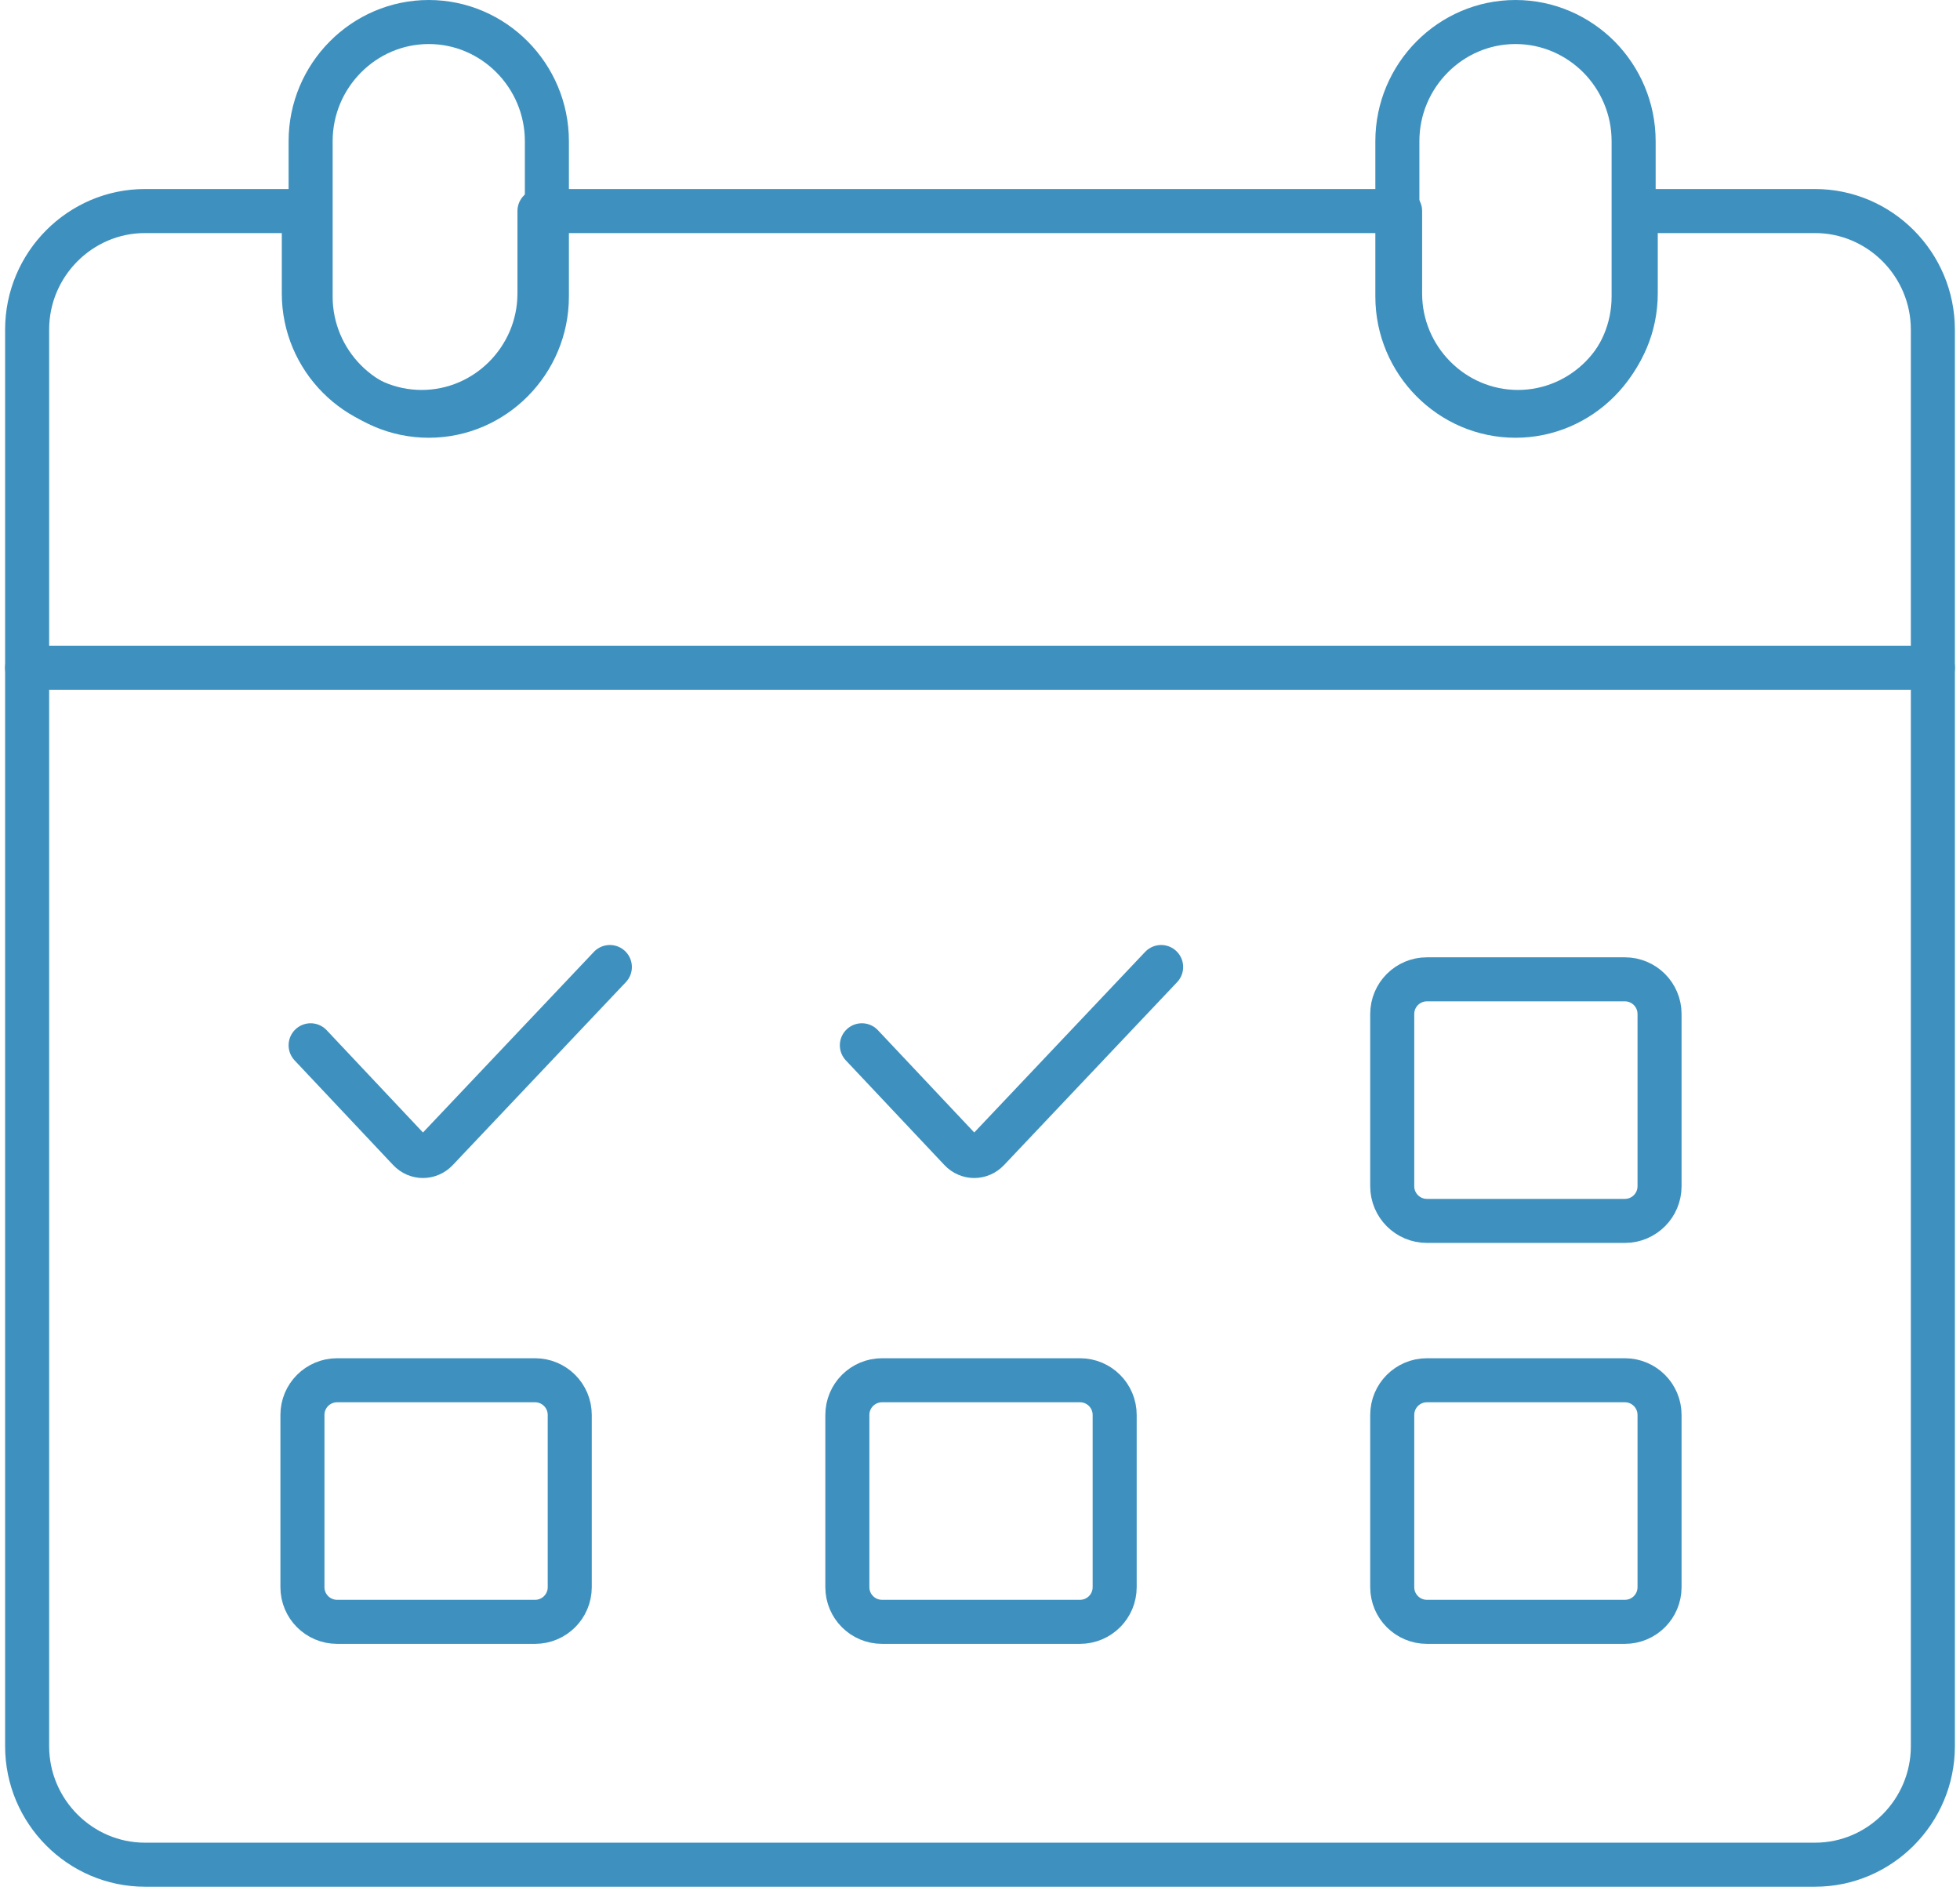
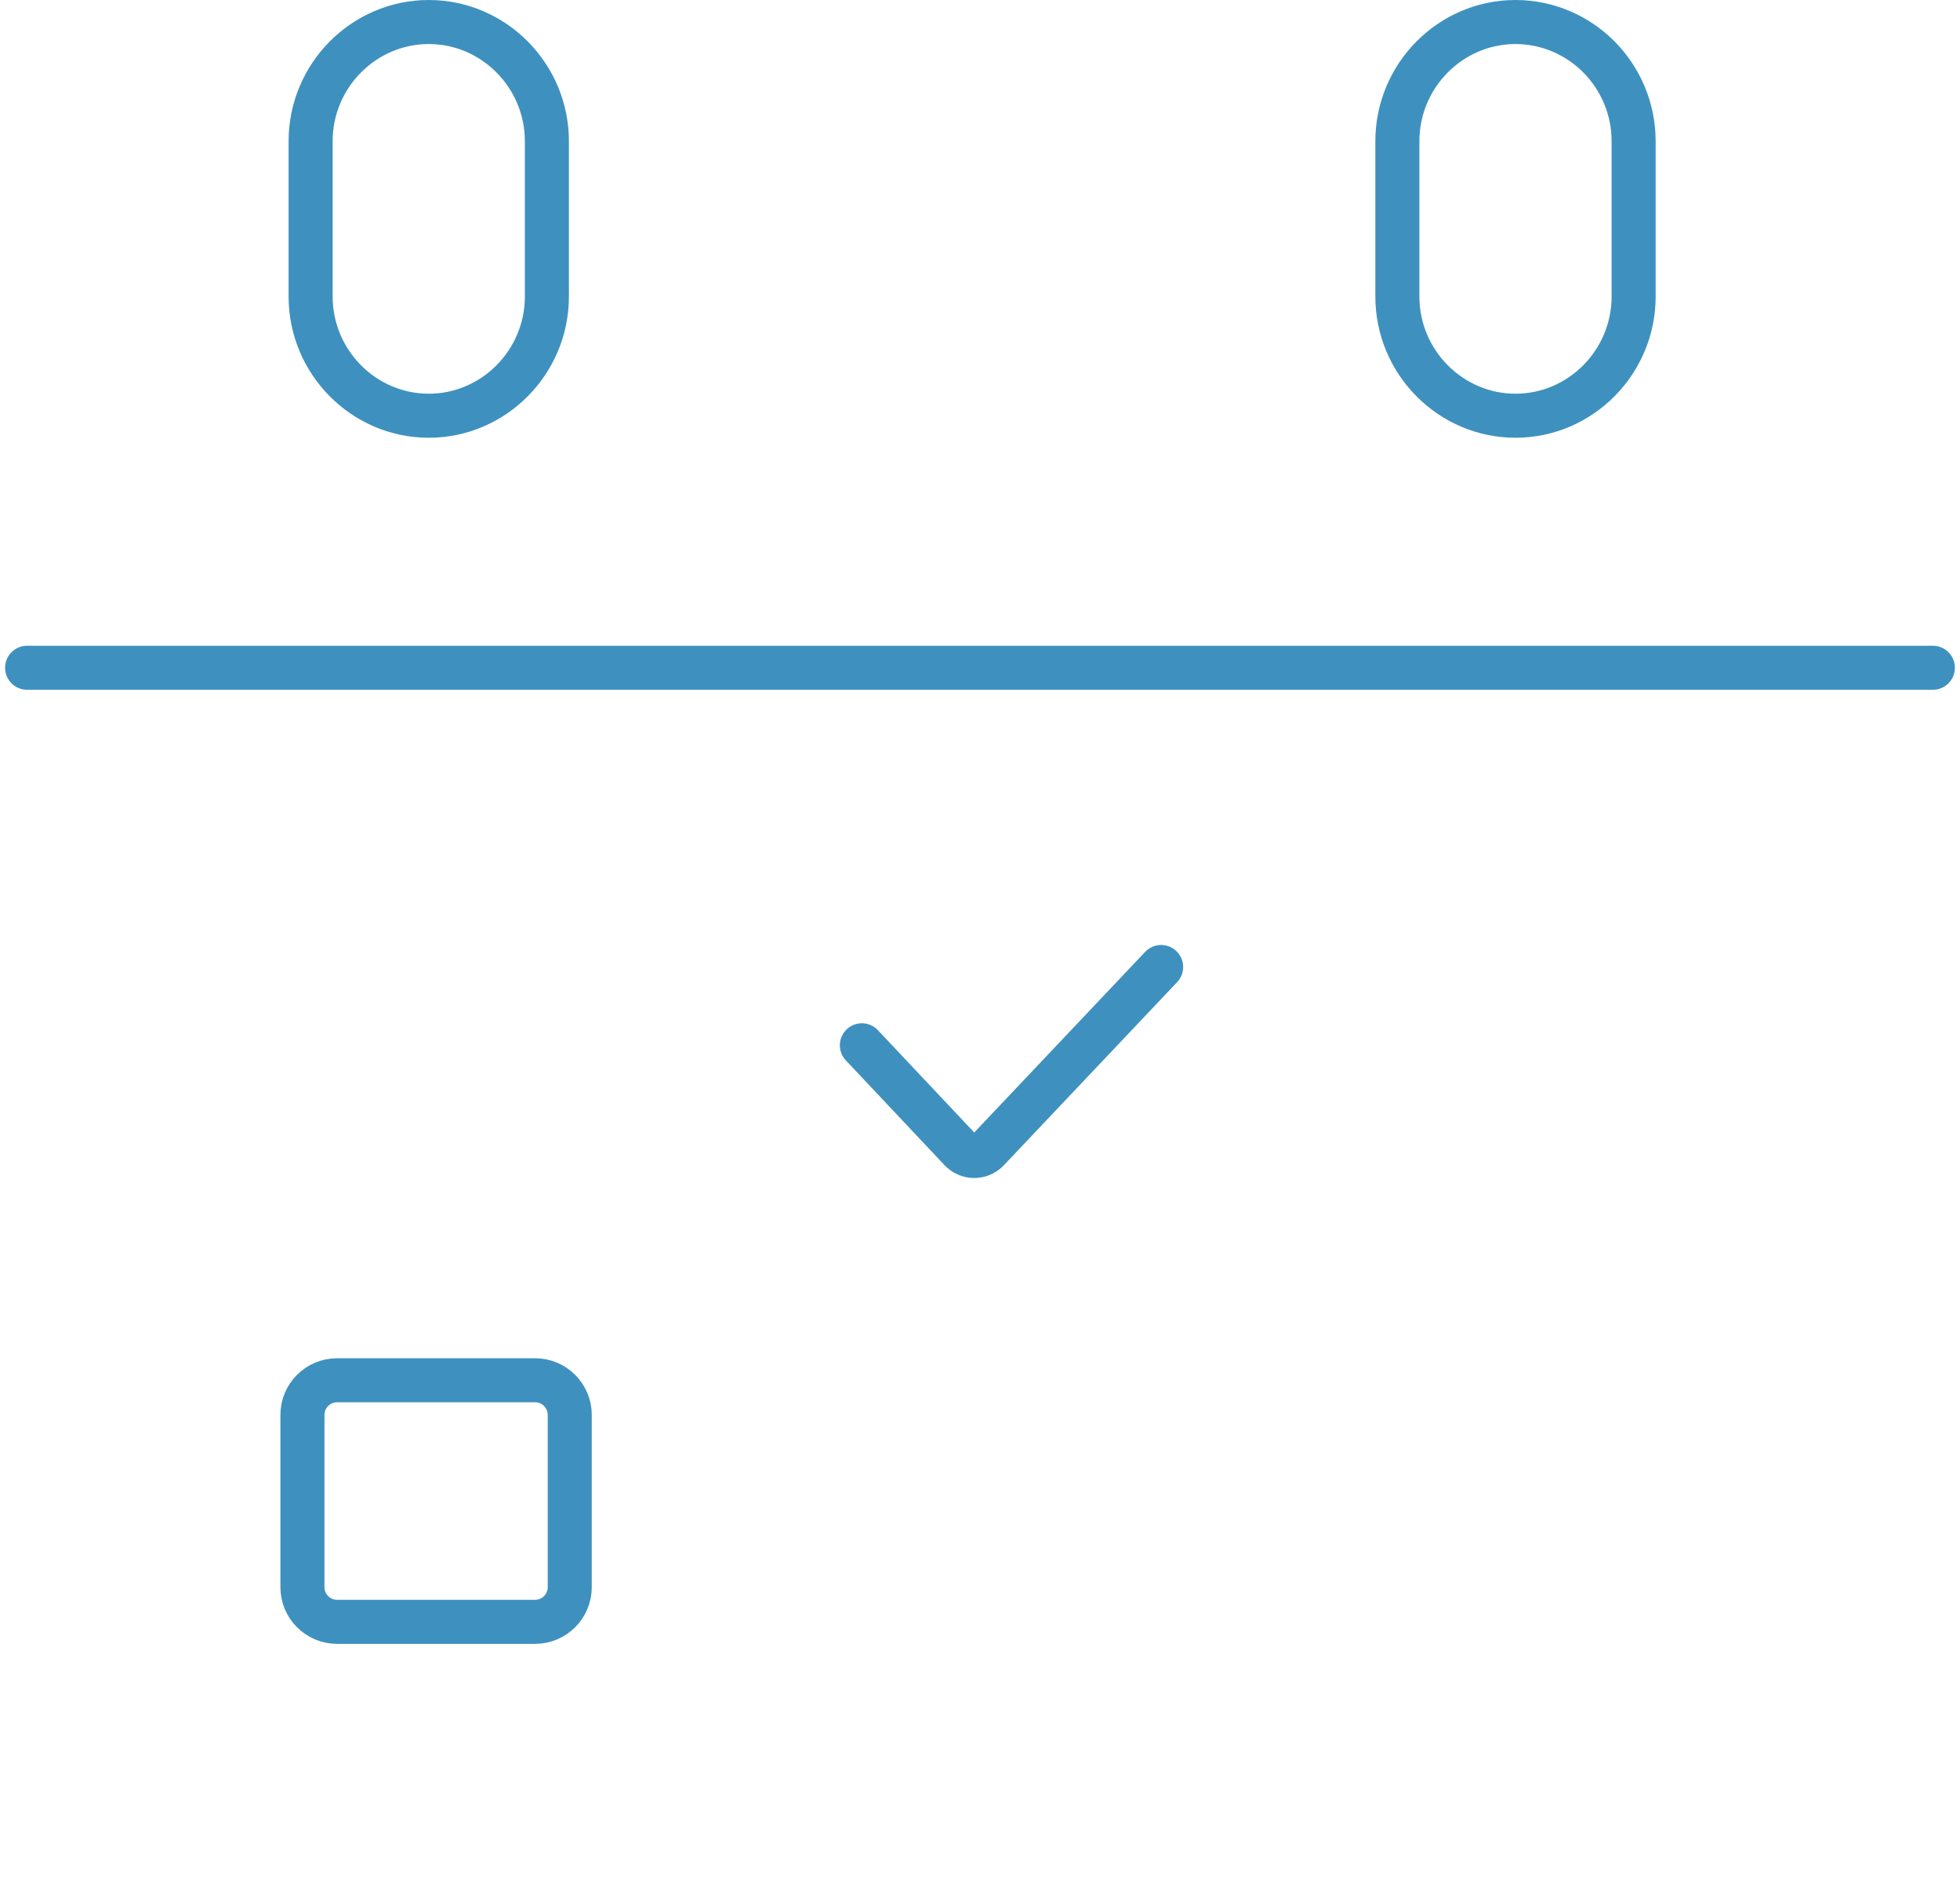
<svg xmlns="http://www.w3.org/2000/svg" fill="none" height="86" viewBox="0 0 89 86" width="89">
  <g stroke="#3e91bf" stroke-linecap="round" stroke-linejoin="round" stroke-width="2">
-     <path d="m87.768 14.965v64.333c0 2.959-2.407 5.381-5.35 5.381h-75.836c-2.942 0-5.35-2.421-5.35-5.381v-64.333c0-2.959 2.408-5.381 5.35-5.381h7.214v3.744c0 2.959 2.408 5.38 5.35 5.38s5.35-2.421 5.35-5.38v-3.744h39.08v3.744c0 2.959 2.407 5.38 5.35 5.38s5.35-2.421 5.35-5.38v-3.744h8.141c2.942 0 5.35 2.421 5.35 5.381z" />
    <path d="m24.833 6.411v7.057c0 2.976-2.413 5.411-5.364 5.411s-5.364-2.435-5.364-5.411v-7.057c0-2.976 2.414-5.411 5.364-5.411 1.475 0 2.816.609 3.786 1.587.975.983 1.578 2.336 1.578 3.824z" />
    <path d="m74.18 6.411v7.057c0 2.976-2.414 5.411-5.364 5.411s-5.364-2.435-5.364-5.411v-7.057c0-2.976 2.413-5.411 5.364-5.411 1.475 0 2.816.609 3.791 1.587.97.983 1.573 2.336 1.573 3.824z" />
    <path d="m24.297 62.68h-8.99c-.87 0-1.574.705-1.574 1.574v7.822c0 .87.705 1.574 1.574 1.574h8.99c.87 0 1.574-.705 1.574-1.574v-7.822c0-.87-.705-1.574-1.574-1.574z" />
-     <path d="m49.041 62.68h-8.99c-.87 0-1.574.705-1.574 1.574v7.822c0 .87.705 1.574 1.574 1.574h8.99c.87 0 1.574-.705 1.574-1.574v-7.822c0-.87-.705-1.574-1.574-1.574z" />
-     <path d="m73.783 44.473h-8.99c-.87 0-1.574.705-1.574 1.574v7.822c0 .87.705 1.574 1.574 1.574h8.99c.87 0 1.574-.705 1.574-1.574v-7.822c0-.87-.705-1.574-1.574-1.574z" />
-     <path d="m73.783 62.68h-8.99c-.87 0-1.574.705-1.574 1.574v7.822c0 .87.705 1.574 1.574 1.574h8.99c.87 0 1.574-.705 1.574-1.574v-7.822c0-.87-.705-1.574-1.574-1.574z" />
    <path d="m1.231 30.324h86.537" />
-     <path d="m14.105 47.468 4.473 4.751c.347.369.907.369 1.255.002l7.86-8.307" />
    <path d="m39.136 47.468 4.474 4.751c.347.369.907.369 1.255.002l7.86-8.307" />
  </g>
</svg>